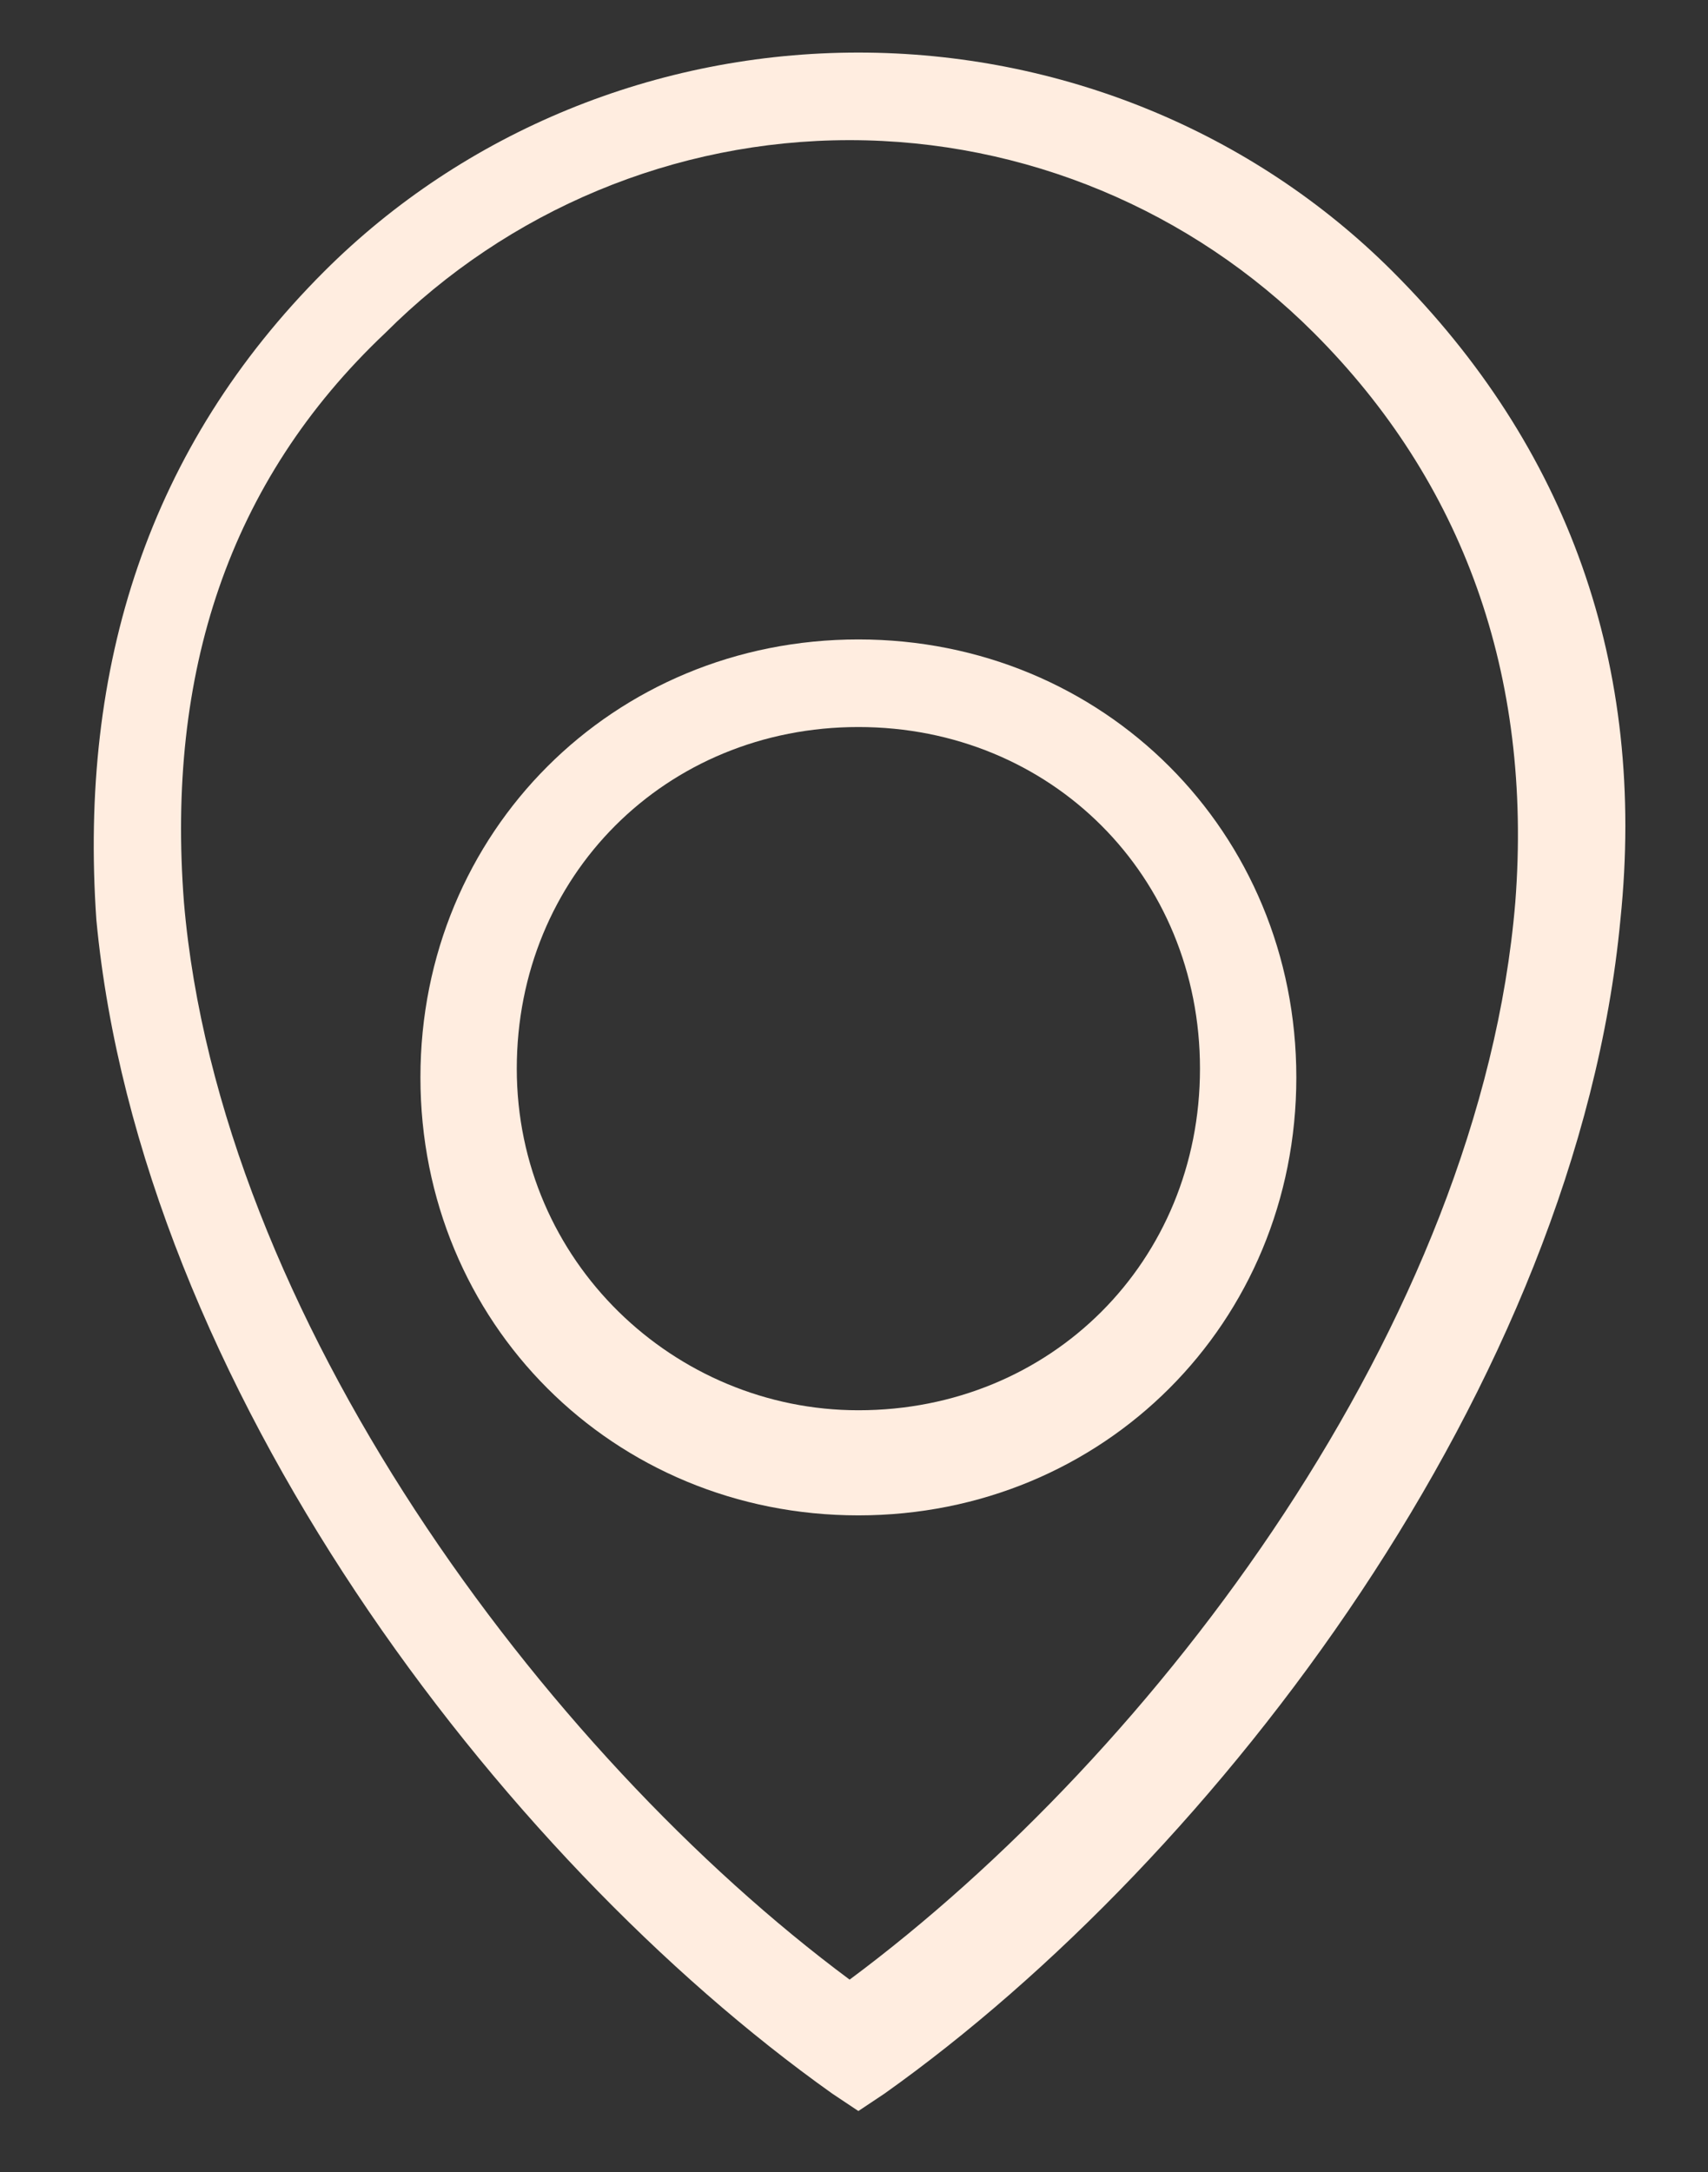
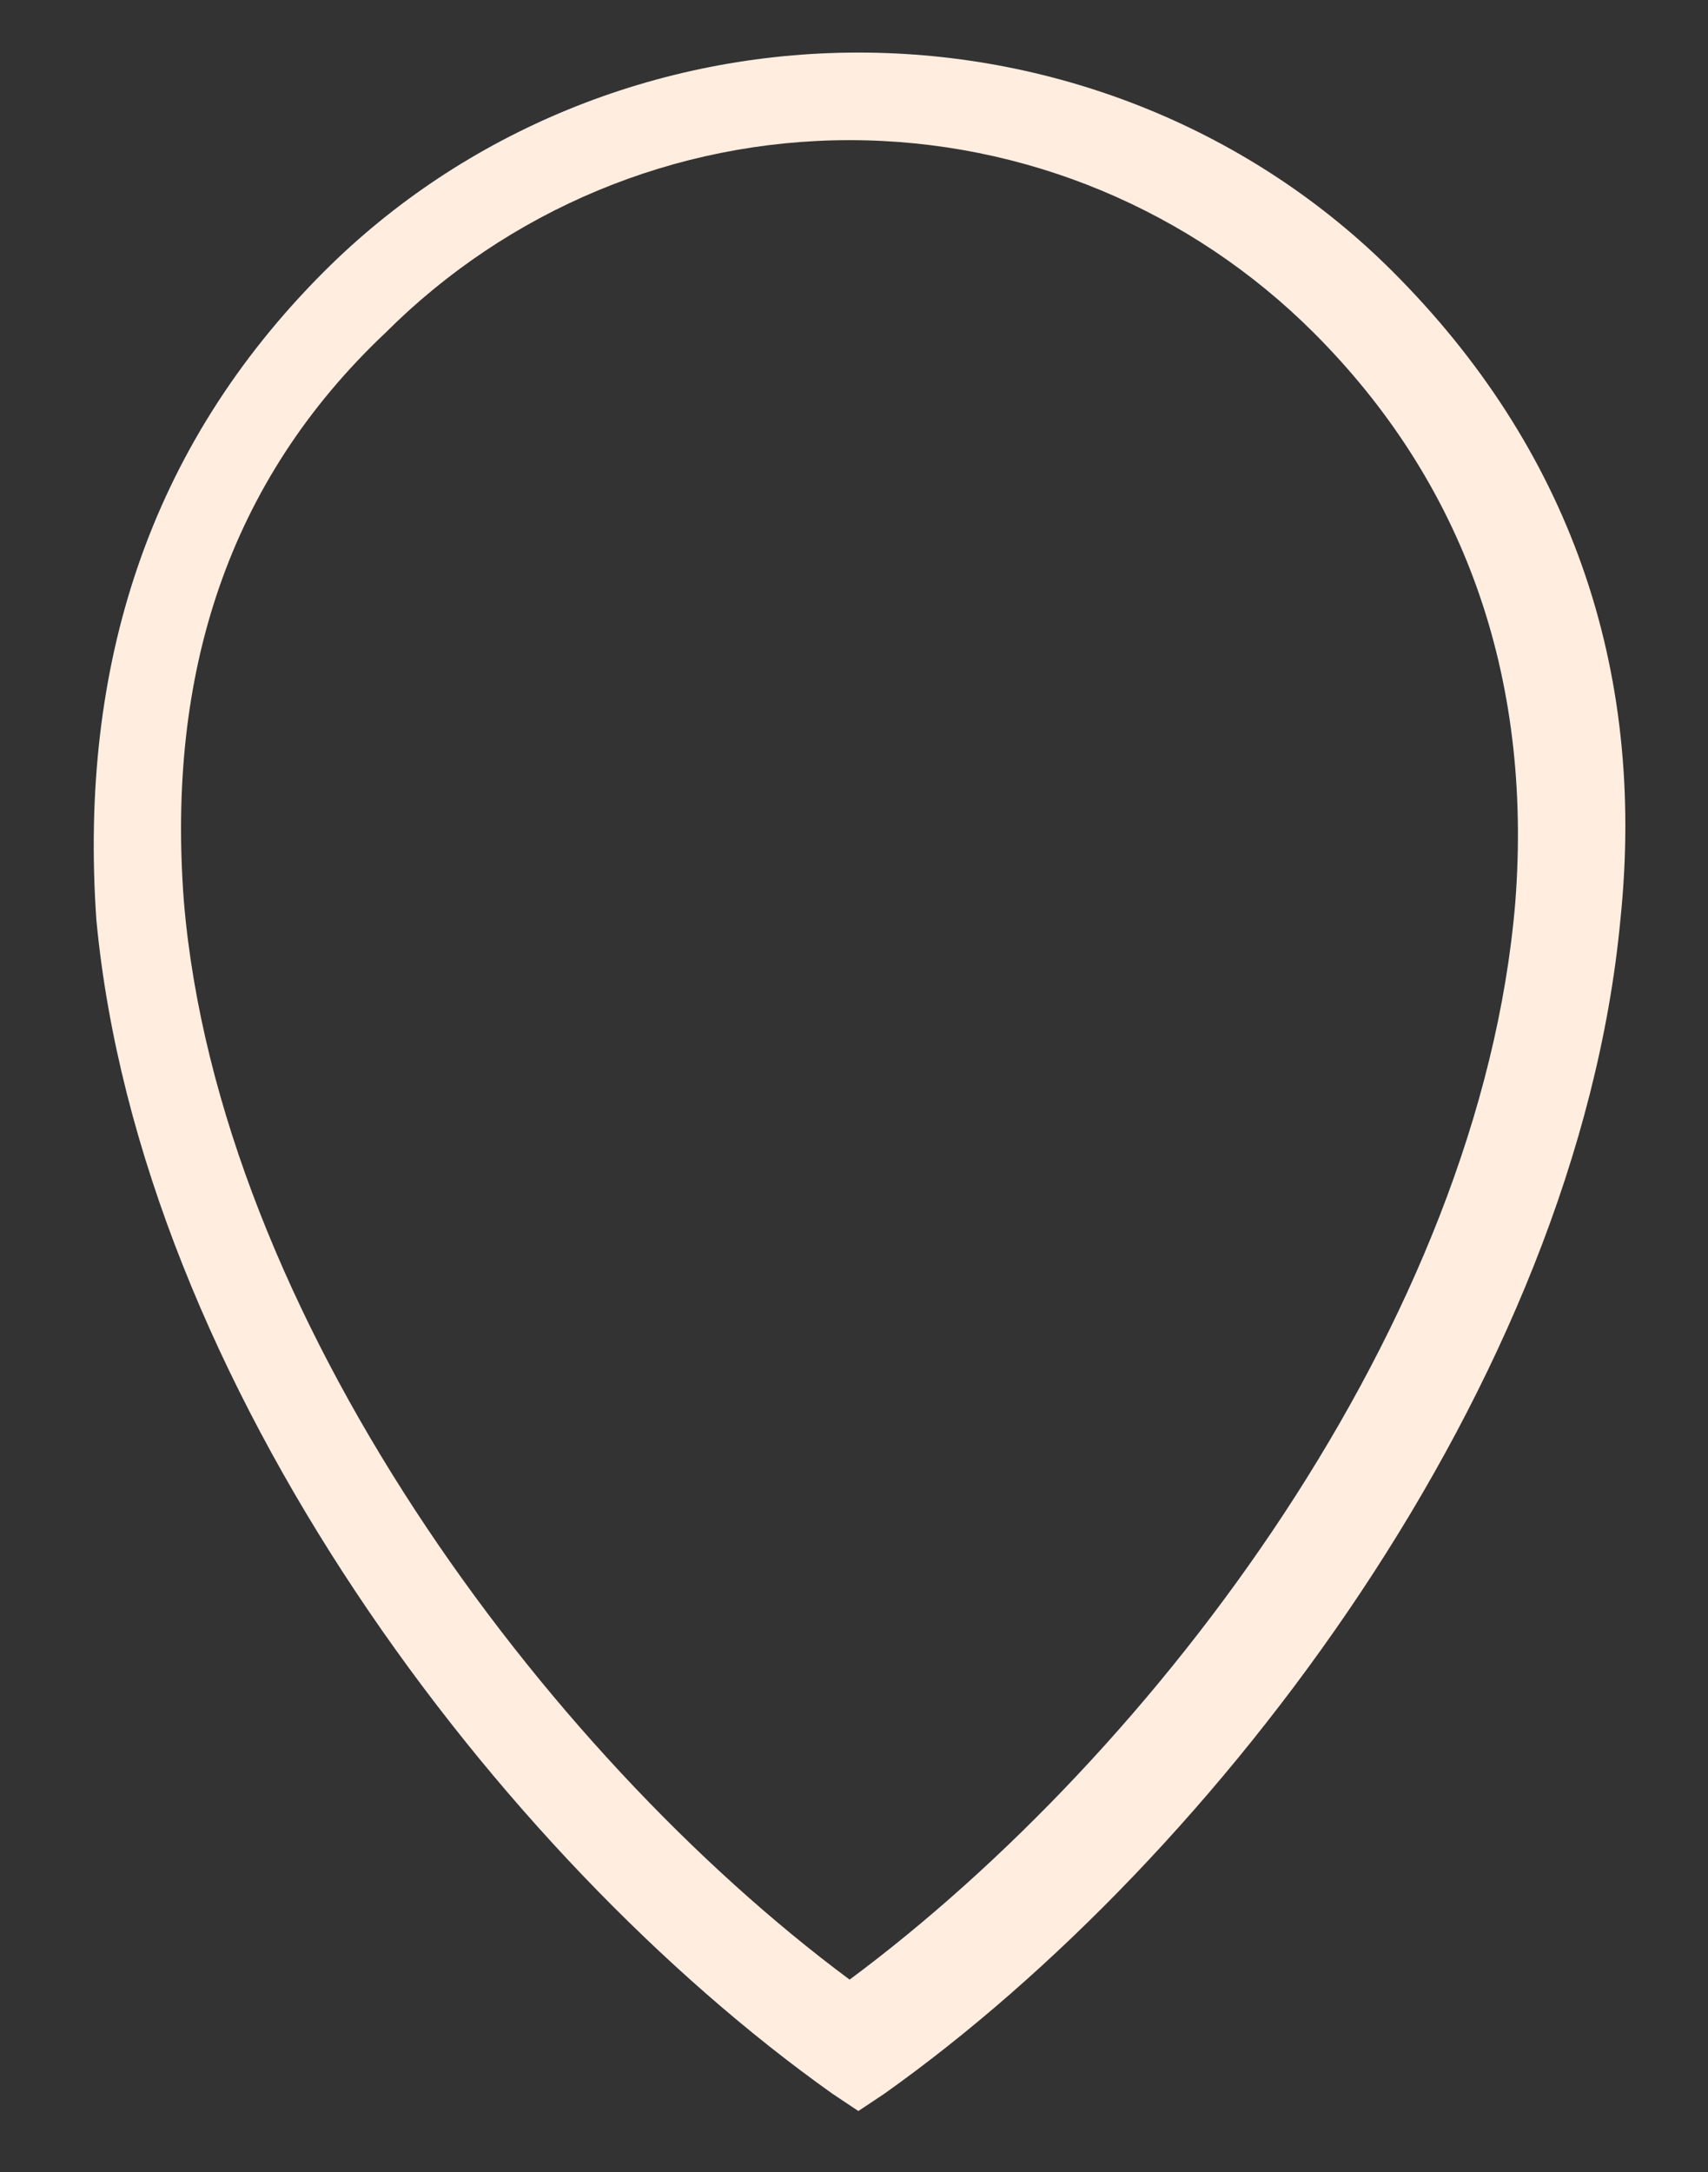
<svg xmlns="http://www.w3.org/2000/svg" id="Layer_1" version="1.1" viewBox="0 0 19.5 24.8">
  <rect x="0" y="0" width="19.5" height="24.8" fill="#333333" stroke="none" />
  <defs>
    <style>
      .st0 {
        fill: #ffede0;
      }
    </style>
  </defs>
-   <path class="st0" d="M9.8,7.3c-2.8,0-5,2.2-5,5s2.2,5,5,5,5-2.2,5-5-2.2-5-5-5M9.8,16.1c-2.1,0-3.9-1.7-3.9-3.9s1.7-3.9,3.9-3.9,3.9,1.7,3.9,3.9-1.7,3.9-3.9,3.9" />
  <path class="st0" d="M15.9,3.1c-1.6-1.6-3.8-2.5-6.1-2.5s-4.5.9-6.1,2.5c-2,2-2.8,4.5-2.6,7.4.5,5.3,4.6,10.7,8.4,13.4l.3.2.3-.2c3.8-2.7,7.9-8.1,8.4-13.4.3-2.9-.6-5.4-2.6-7.4M17.3,10.3c-.4,4.8-4.1,9.7-7.6,12.3-3.5-2.6-7.2-7.6-7.6-12.3-.2-2.6.5-4.8,2.3-6.5,1.4-1.4,3.3-2.2,5.3-2.2s3.9.8,5.3,2.2c1.7,1.7,2.5,3.9,2.3,6.5" />
</svg>